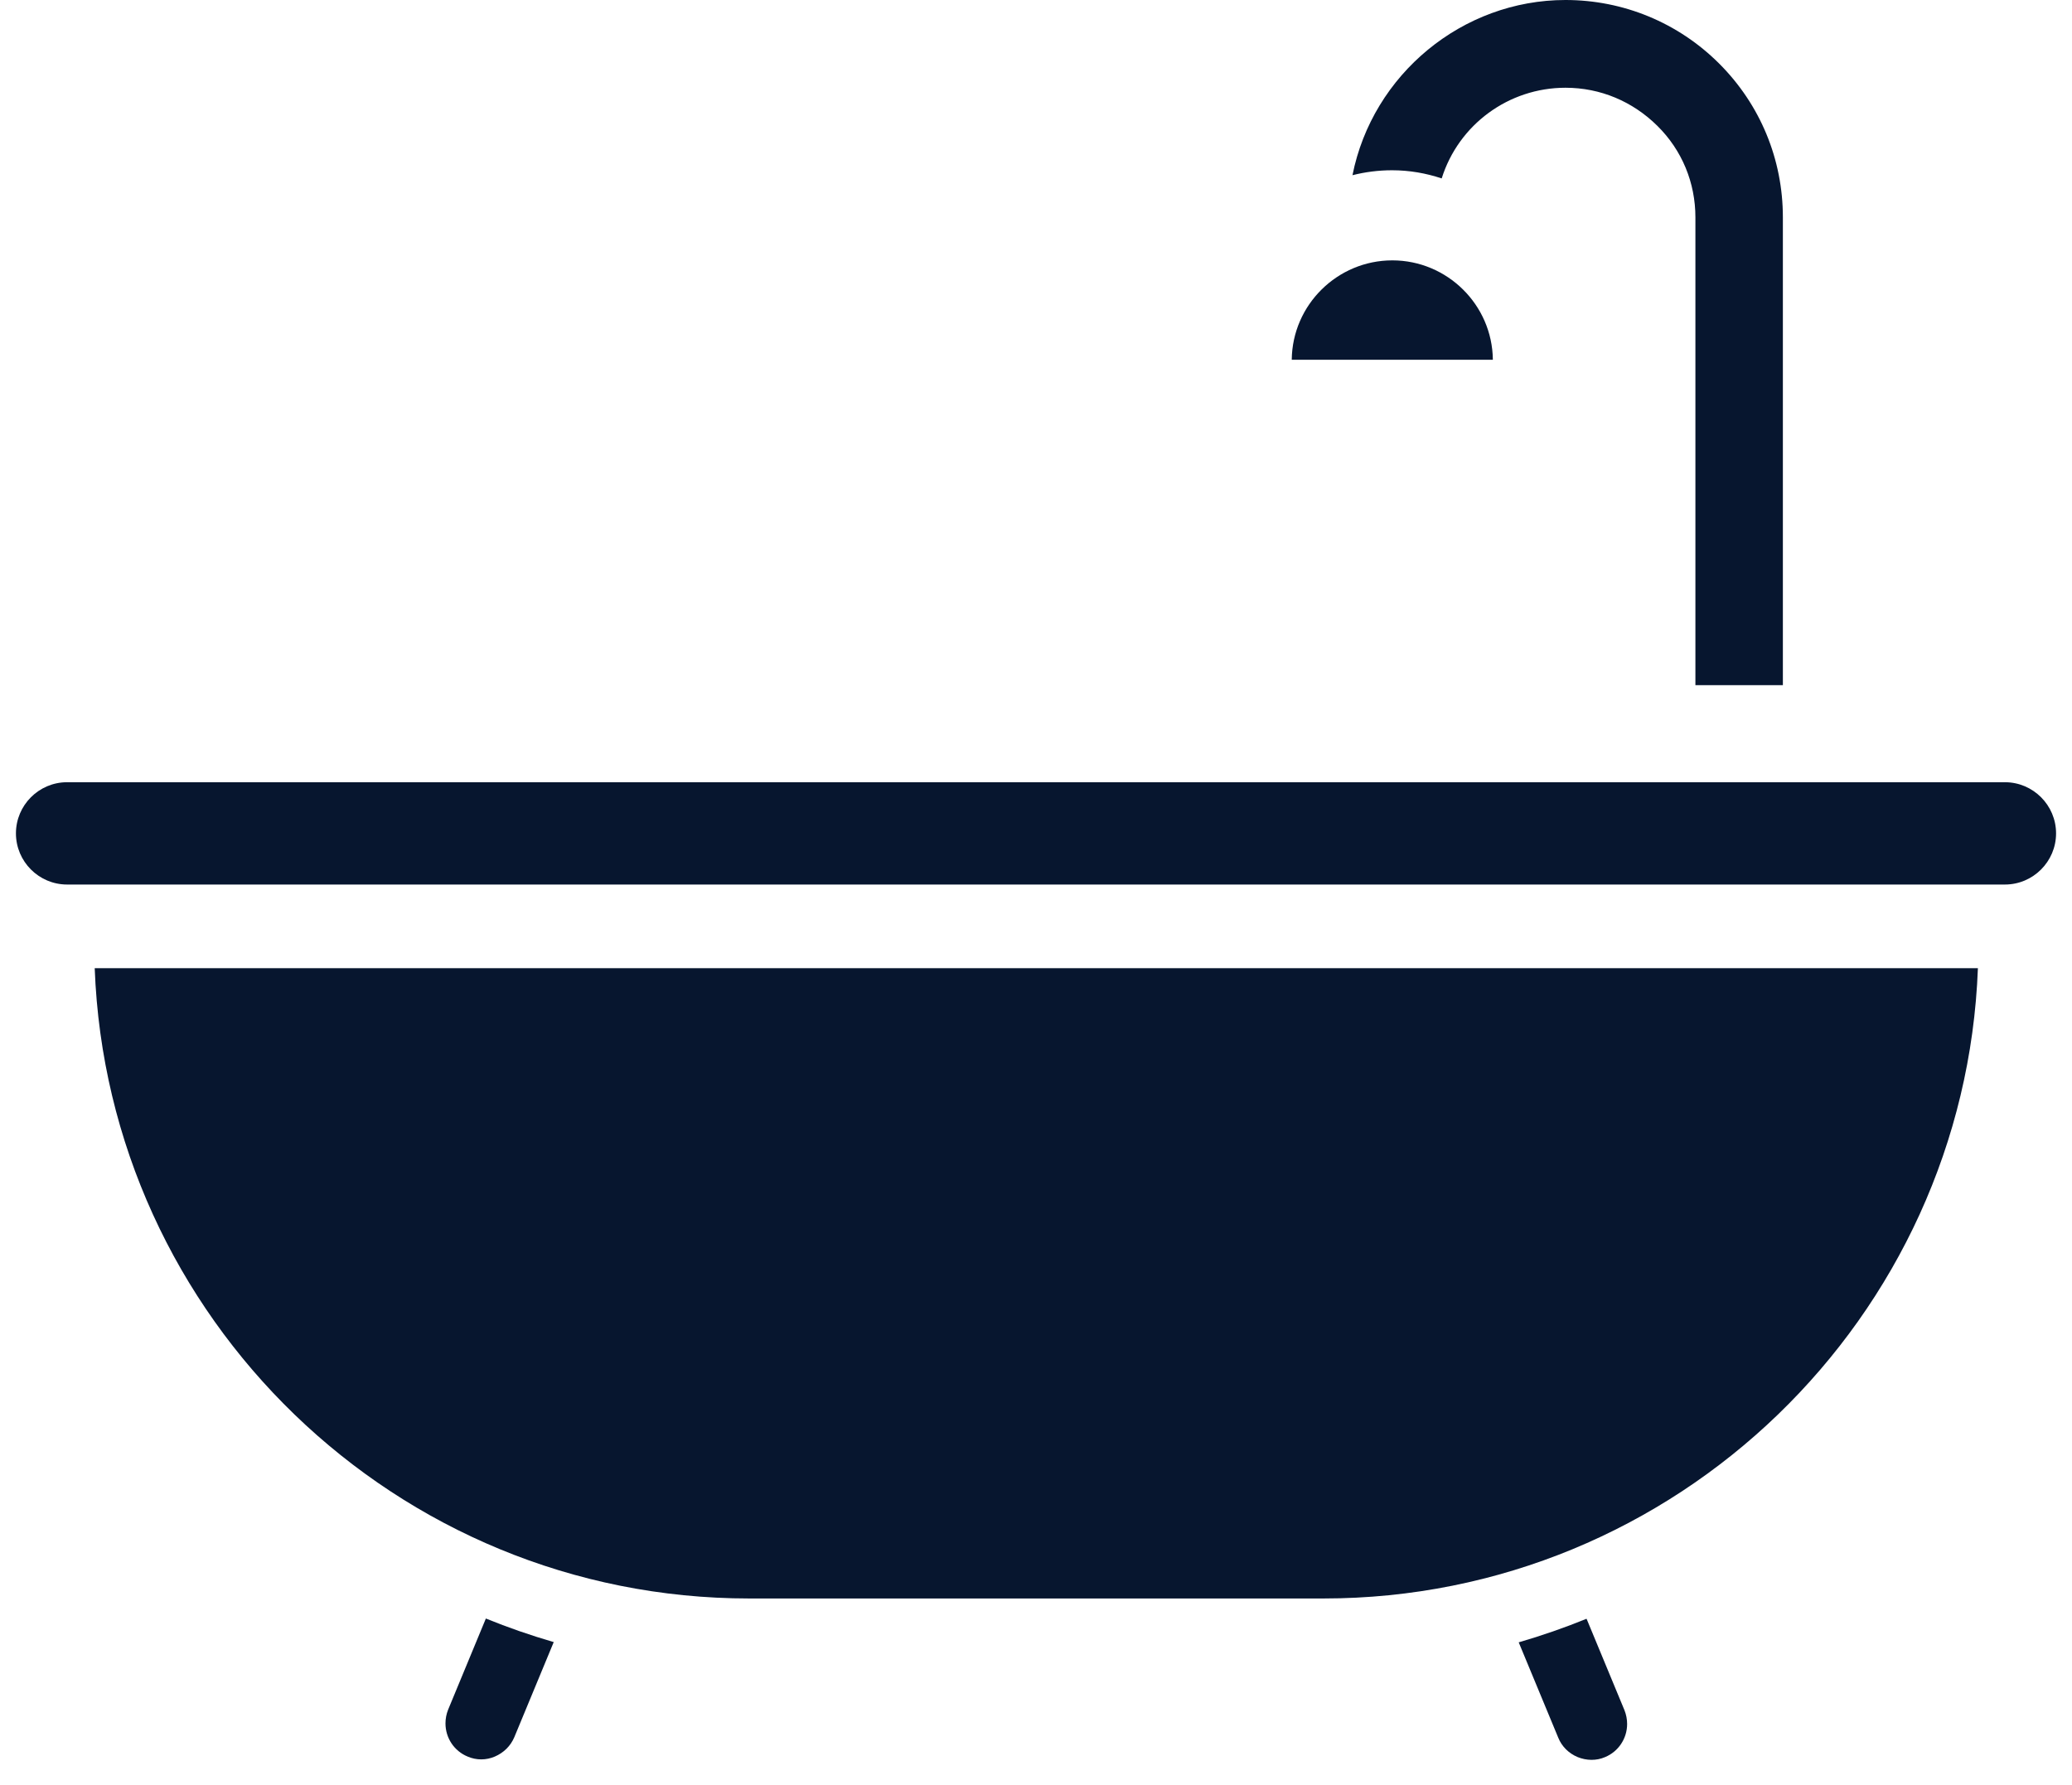
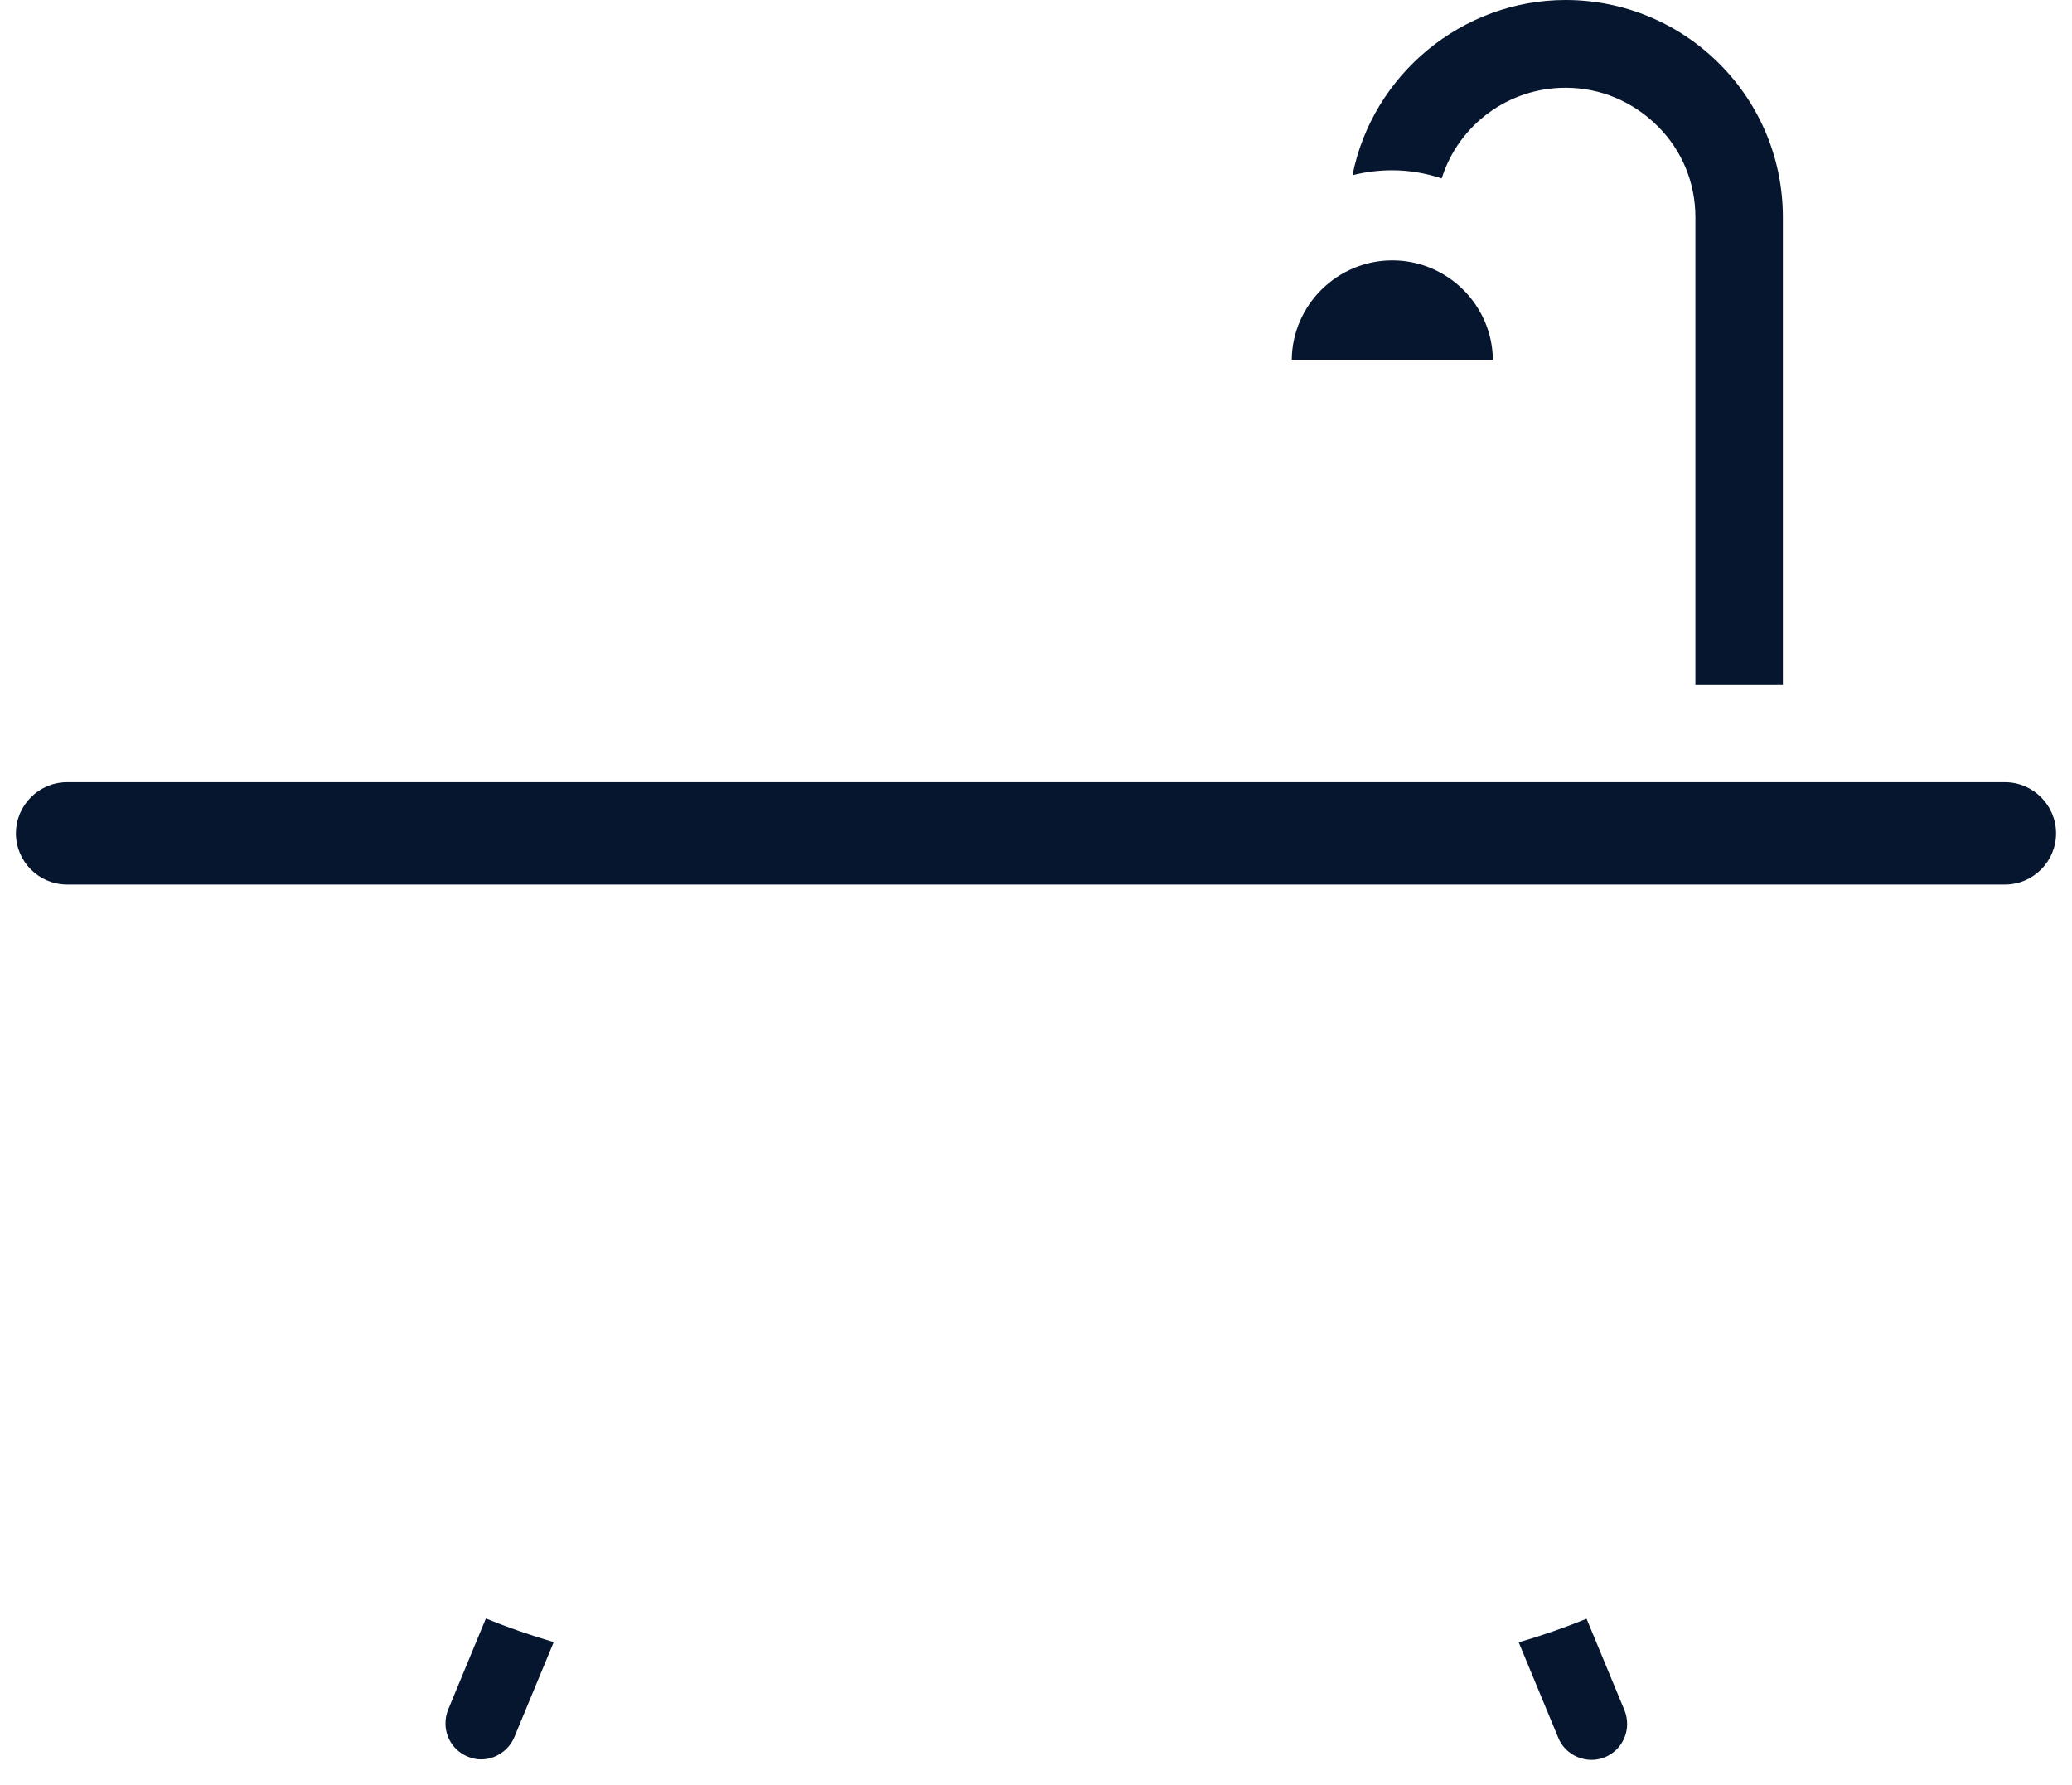
<svg xmlns="http://www.w3.org/2000/svg" width="65" height="56" viewBox="0 0 65 56" fill="none">
  <path fill-rule="evenodd" clip-rule="evenodd" d="M17.366 51.519C16.646 51.309 15.935 51.063 15.242 50.781L14.057 53.643C14.002 53.78 13.975 53.926 13.975 54.072C13.975 54.528 14.248 54.938 14.668 55.111C14.941 55.23 15.251 55.23 15.525 55.111C15.798 54.993 16.017 54.783 16.136 54.5L17.375 51.51L17.366 51.519Z" fill="#07162F" />
  <path fill-rule="evenodd" clip-rule="evenodd" d="M49.767 50.79C49.074 51.072 48.363 51.319 47.643 51.528L48.883 54.519C48.992 54.792 49.211 55.011 49.494 55.129C49.767 55.239 50.077 55.248 50.351 55.129C50.77 54.956 51.044 54.546 51.044 54.09C51.044 53.944 51.016 53.798 50.962 53.661L49.776 50.799L49.767 50.79Z" fill="#07162F" />
  <path fill-rule="evenodd" clip-rule="evenodd" d="M42.428 5.497C43.057 2.334 45.875 0 49.111 0C50.925 0 52.648 0.711 53.934 1.997C55.219 3.282 55.93 4.996 55.93 6.819V21.497H53.186V6.819C53.186 5.734 52.767 4.713 51.992 3.948C51.217 3.182 50.205 2.753 49.111 2.753C47.324 2.753 45.756 3.911 45.227 5.598C44.735 5.434 44.215 5.342 43.668 5.342C43.24 5.342 42.821 5.397 42.428 5.497Z" fill="#07162F" />
-   <path fill-rule="evenodd" clip-rule="evenodd" d="M2.971 30.377C3.381 41.354 12.434 50.152 23.502 50.152H41.517C52.584 50.152 61.637 41.345 62.048 30.377H2.971Z" fill="#07162F" />
  <path fill-rule="evenodd" clip-rule="evenodd" d="M40.523 11.287H46.832C46.814 9.564 45.401 8.169 43.678 8.169C41.955 8.169 40.541 9.564 40.523 11.287Z" fill="#07162F" />
  <path fill-rule="evenodd" clip-rule="evenodd" d="M2.141 27.752C2.141 27.752 2.168 27.752 2.187 27.752C2.205 27.752 2.214 27.752 2.232 27.752H62.777C62.777 27.752 62.804 27.752 62.822 27.752C62.841 27.752 62.85 27.752 62.868 27.752H62.895C63.78 27.752 64.5 27.031 64.5 26.147C64.5 25.263 63.78 24.542 62.895 24.542H53.013C53.013 24.542 52.986 24.542 52.967 24.542C52.949 24.542 52.94 24.542 52.922 24.542H2.105C1.22 24.542 0.5 25.263 0.5 26.147C0.5 27.031 1.22 27.752 2.105 27.752H2.141Z" fill="#07162F" />
</svg>